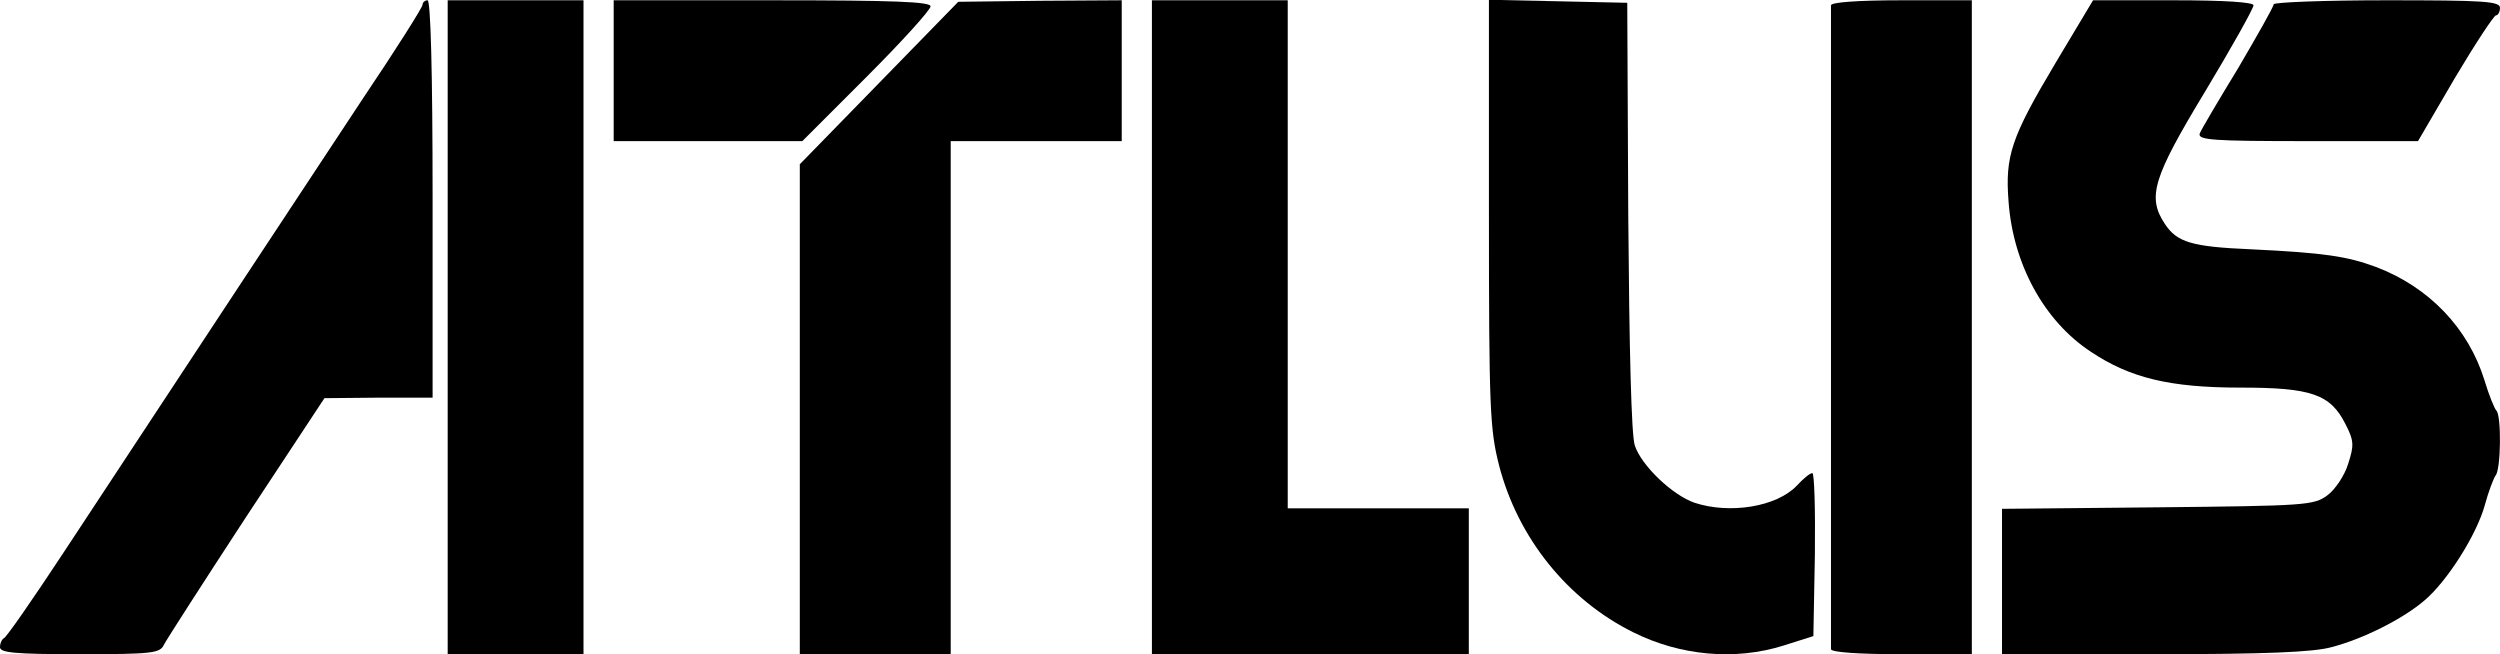
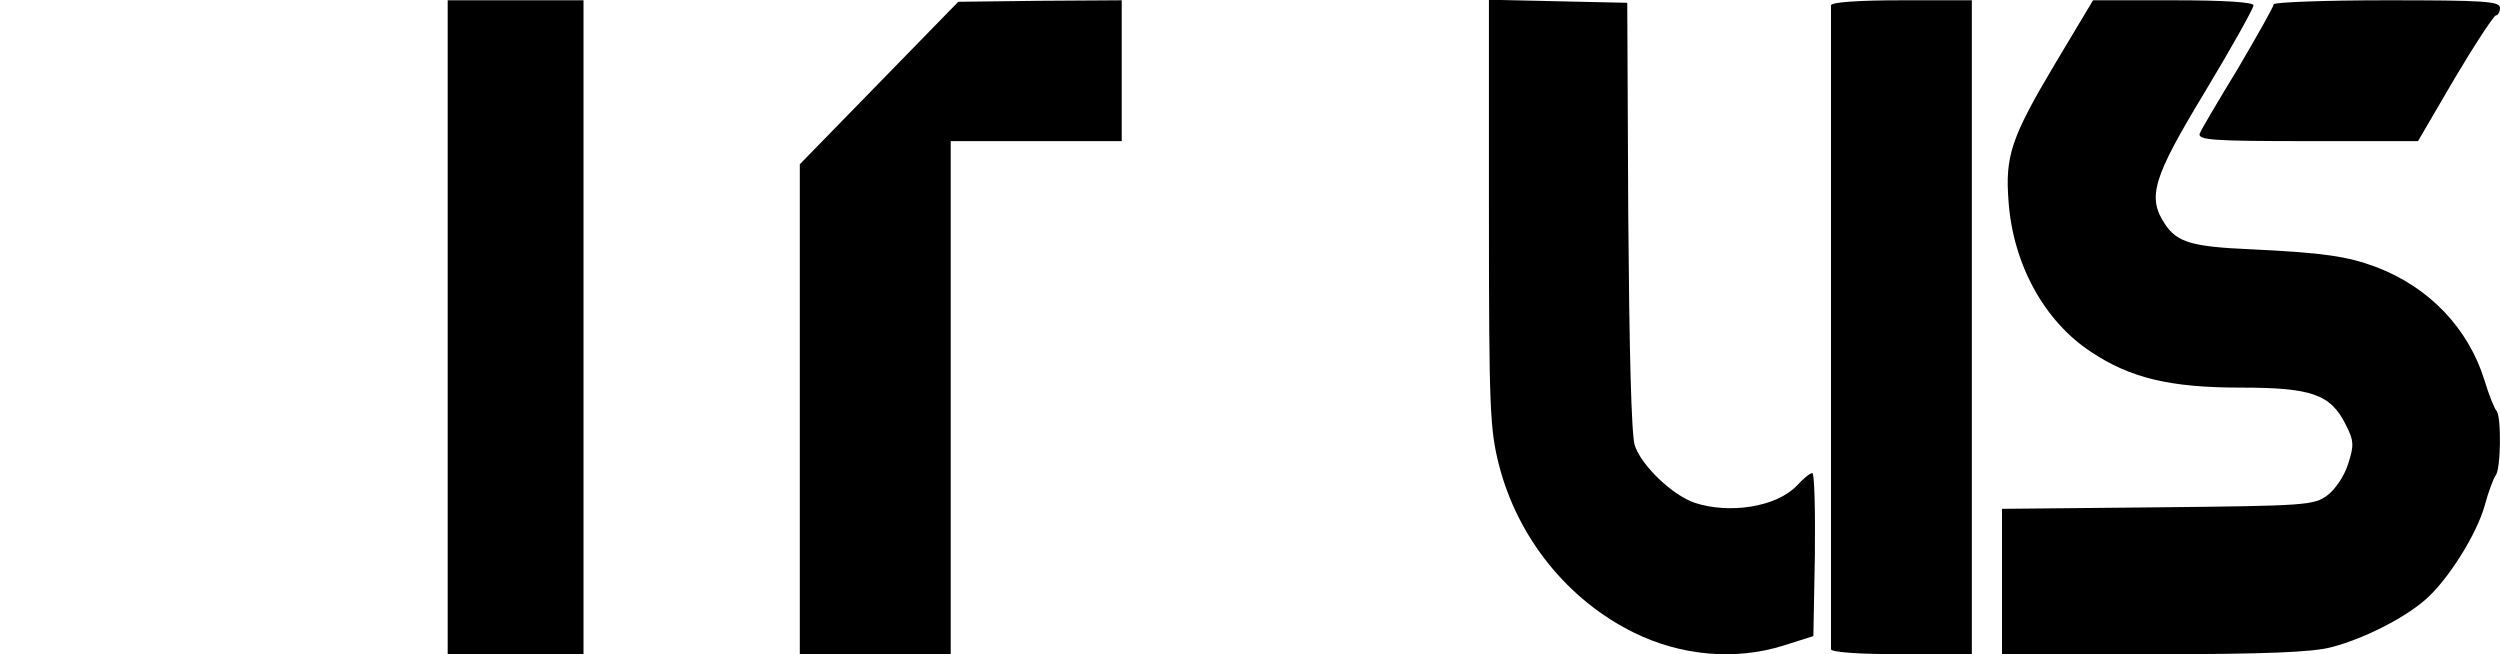
<svg xmlns="http://www.w3.org/2000/svg" version="1.0" width="497pt" height="130.064pt" viewBox="0 0 497 130.064" preserveAspectRatio="xMidYMid meet">
  <g transform="translate(-8,320.056) scale(0.1,-0.1)" fill="#000000" stroke="none">
-     <path d="M920 3191 c0 -5 -53 -89 -119 -187 -110 -166 -337 -511 -596 -904 -60 -91 -112 -166 -117 -168 -4 -2 -8 -10 -8 -18 0 -11 28 -14 158 -14 146 0 160 2 168 19 5 10 79 125 164 255 l155 235 108 1 107 0 0 395 c0 257 -4 395 -10 395 -5 0 -10 -4 -10 -9z" />
    <path d="M970 2550 l0 -650 135 0 135 0 0 650 0 650 -135 0 -135 0 0 -650z" />
-     <path d="M1300 3060 l0 -140 188 0 187 0 128 128 c70 70 127 133 127 140 0 9 -72 12 -315 12 l-315 0 0 -140z" />
    <path d="M1828 3036 l-158 -162 0 -487 0 -487 150 0 150 0 0 510 0 510 170 0 170 0 0 140 0 140 -162 -1 -163 -2 -157 -161z" />
-     <path d="M2370 2550 l0 -650 315 0 315 0 0 145 0 145 -180 0 -180 0 0 505 0 505 -135 0 -135 0 0 -650z" />
    <path d="M3040 2777 c0 -390 2 -430 20 -501 37 -144 136 -268 268 -333 93 -46 201 -56 297 -26 l60 19 3 162 c1 89 -1 162 -5 162 -5 0 -18 -11 -31 -25 -40 -42 -133 -57 -203 -34 -44 15 -106 74 -119 114 -7 20 -11 195 -13 456 l-2 424 -137 3 -138 3 0 -424z" />
    <path d="M3720 3190 c0 -5 0 -293 0 -640 0 -346 0 -634 0 -640 0 -6 53 -10 140 -10 l140 0 0 650 0 650 -140 0 c-87 0 -140 -4 -140 -10z" />
    <path d="M4165 3073 c-87 -146 -99 -183 -92 -273 9 -125 71 -238 164 -299 78 -52 157 -71 297 -71 141 0 179 -13 209 -73 17 -33 17 -42 5 -79 -7 -23 -26 -51 -41 -62 -27 -20 -42 -21 -338 -24 l-309 -3 0 -145 0 -144 303 0 c220 0 316 4 352 14 62 16 142 56 185 93 45 38 104 131 120 190 7 26 17 52 21 58 11 11 12 119 2 129 -4 4 -15 31 -24 61 -32 103 -110 185 -216 225 -57 21 -102 28 -249 35 -117 5 -146 14 -170 50 -36 54 -24 92 80 264 53 88 96 165 96 171 0 6 -55 10 -160 10 l-159 0 -76 -127z" />
    <path d="M4600 3192 c0 -5 -32 -61 -70 -126 -39 -64 -74 -123 -77 -131 -4 -13 27 -15 214 -15 l220 0 73 125 c41 69 78 125 82 125 4 0 8 7 8 15 0 13 -32 15 -225 15 -124 0 -225 -4 -225 -8z" />
  </g>
</svg>